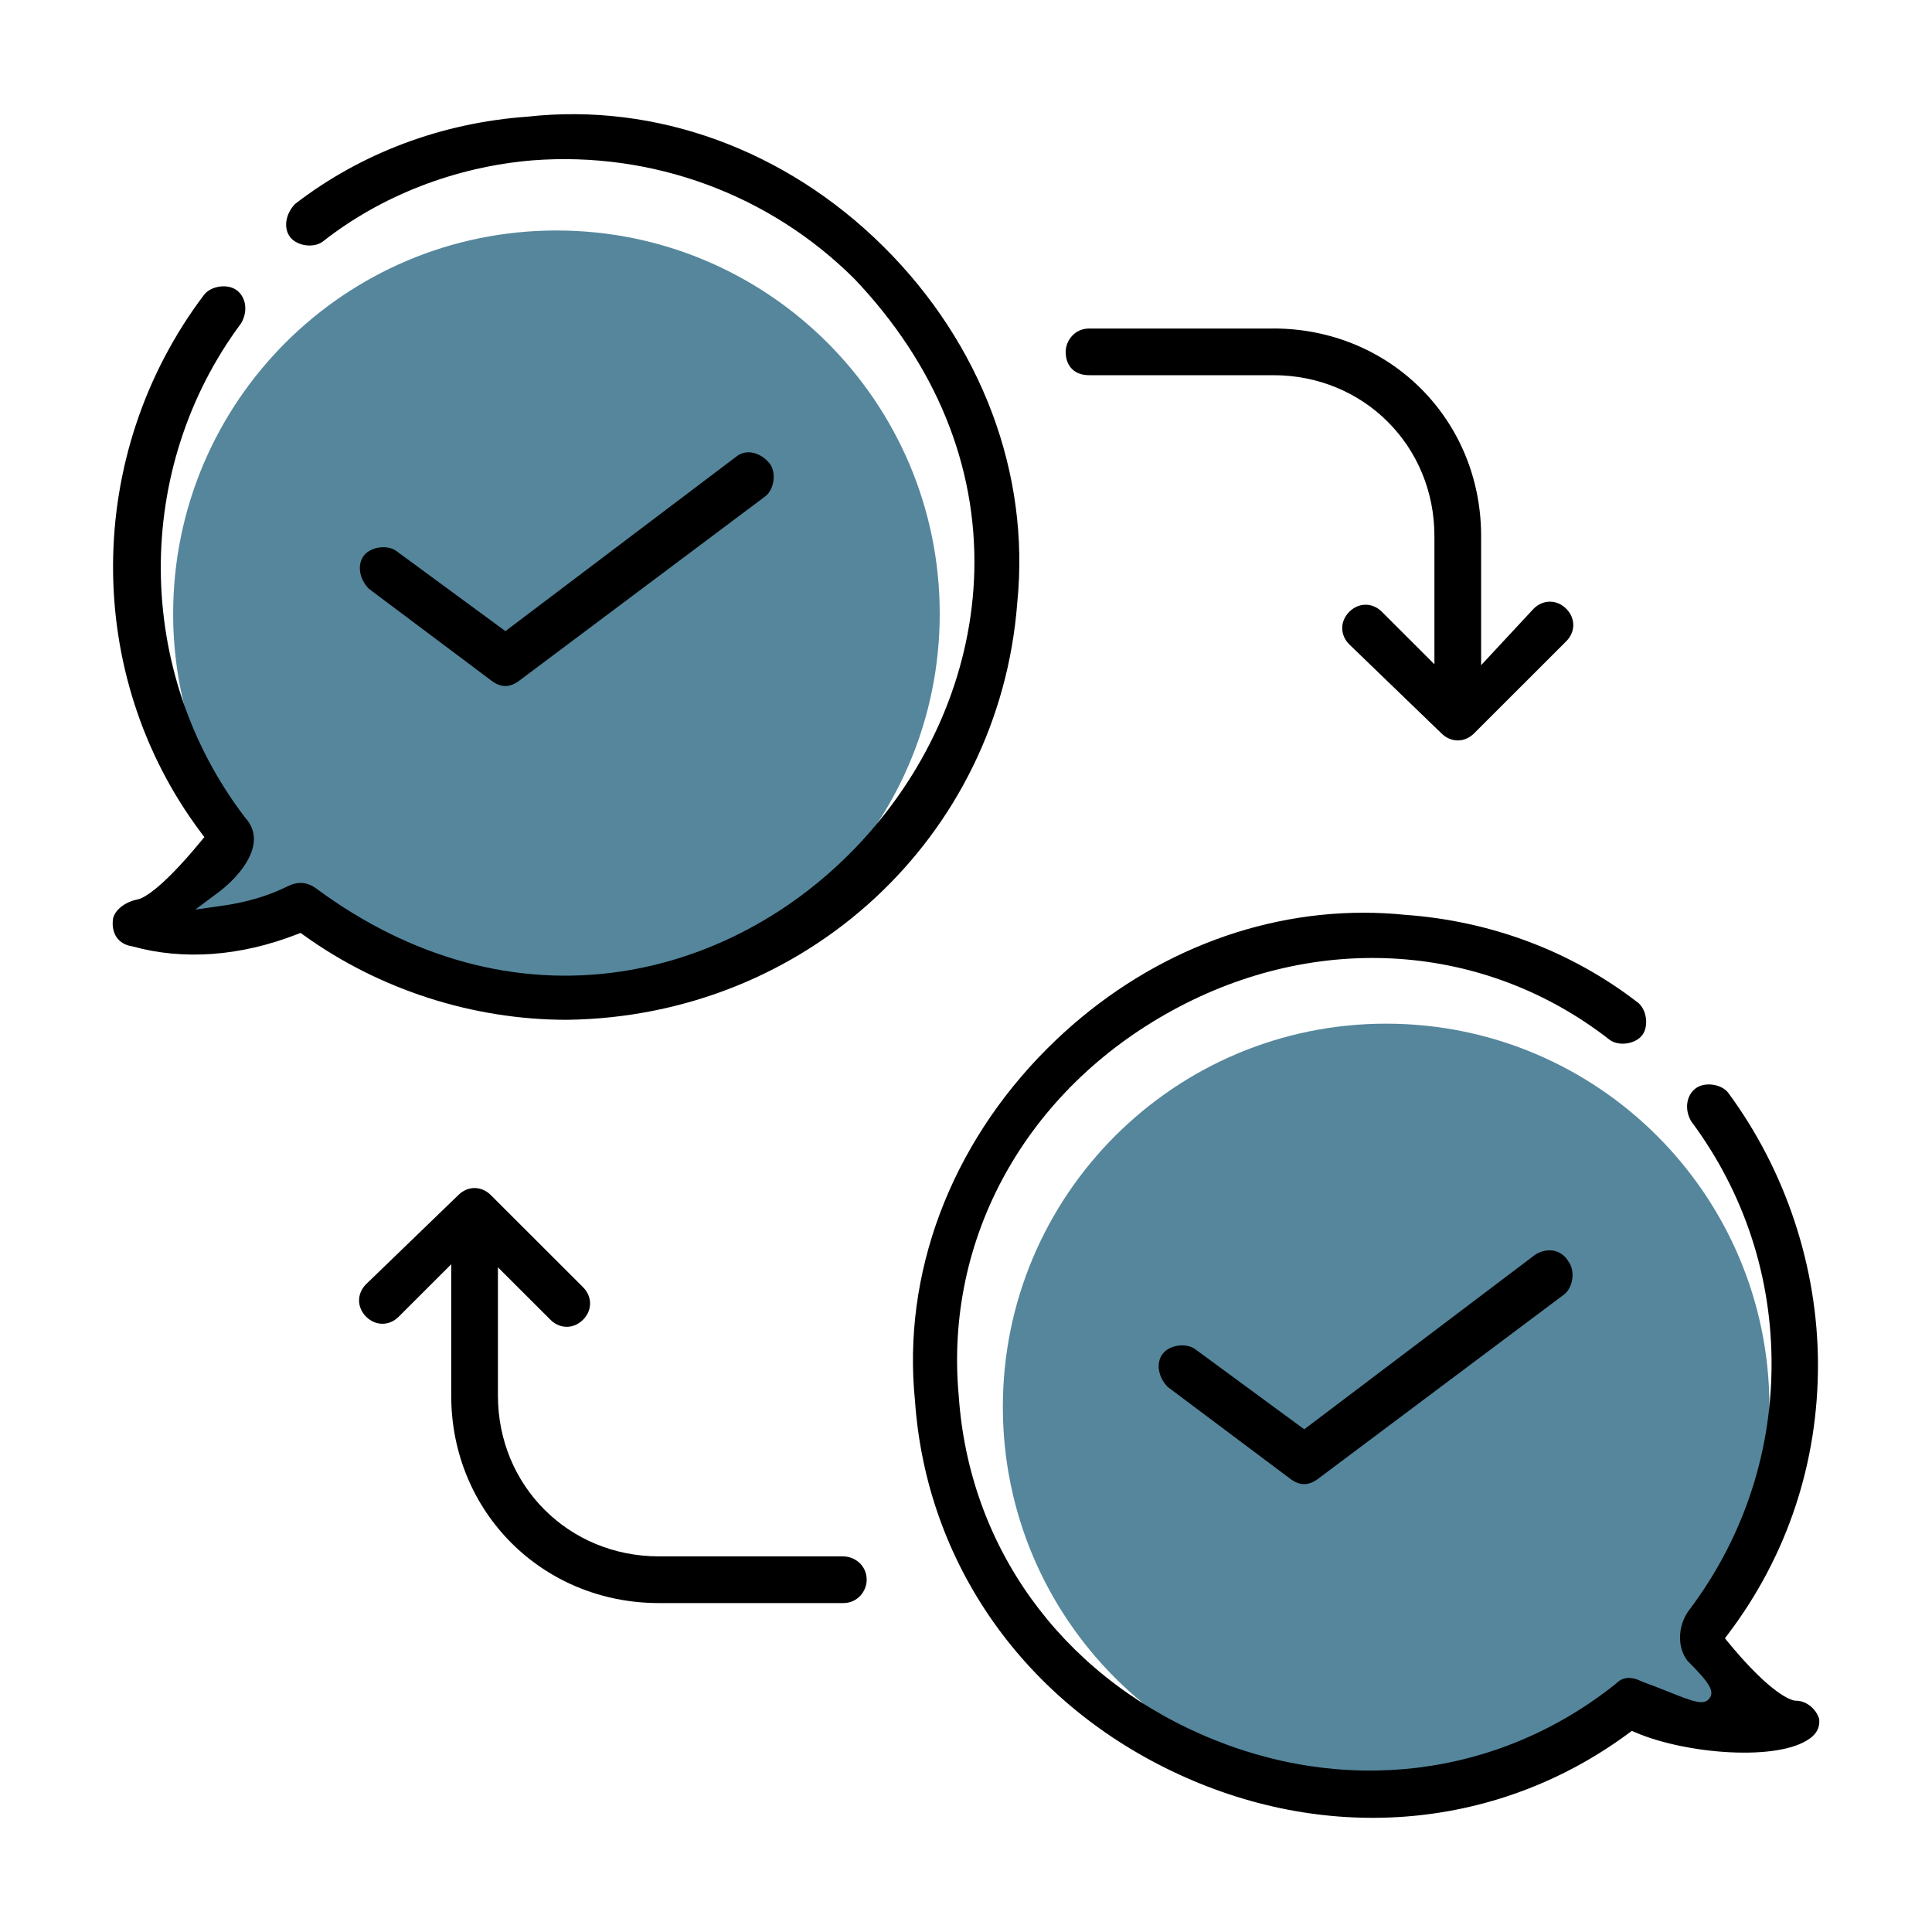
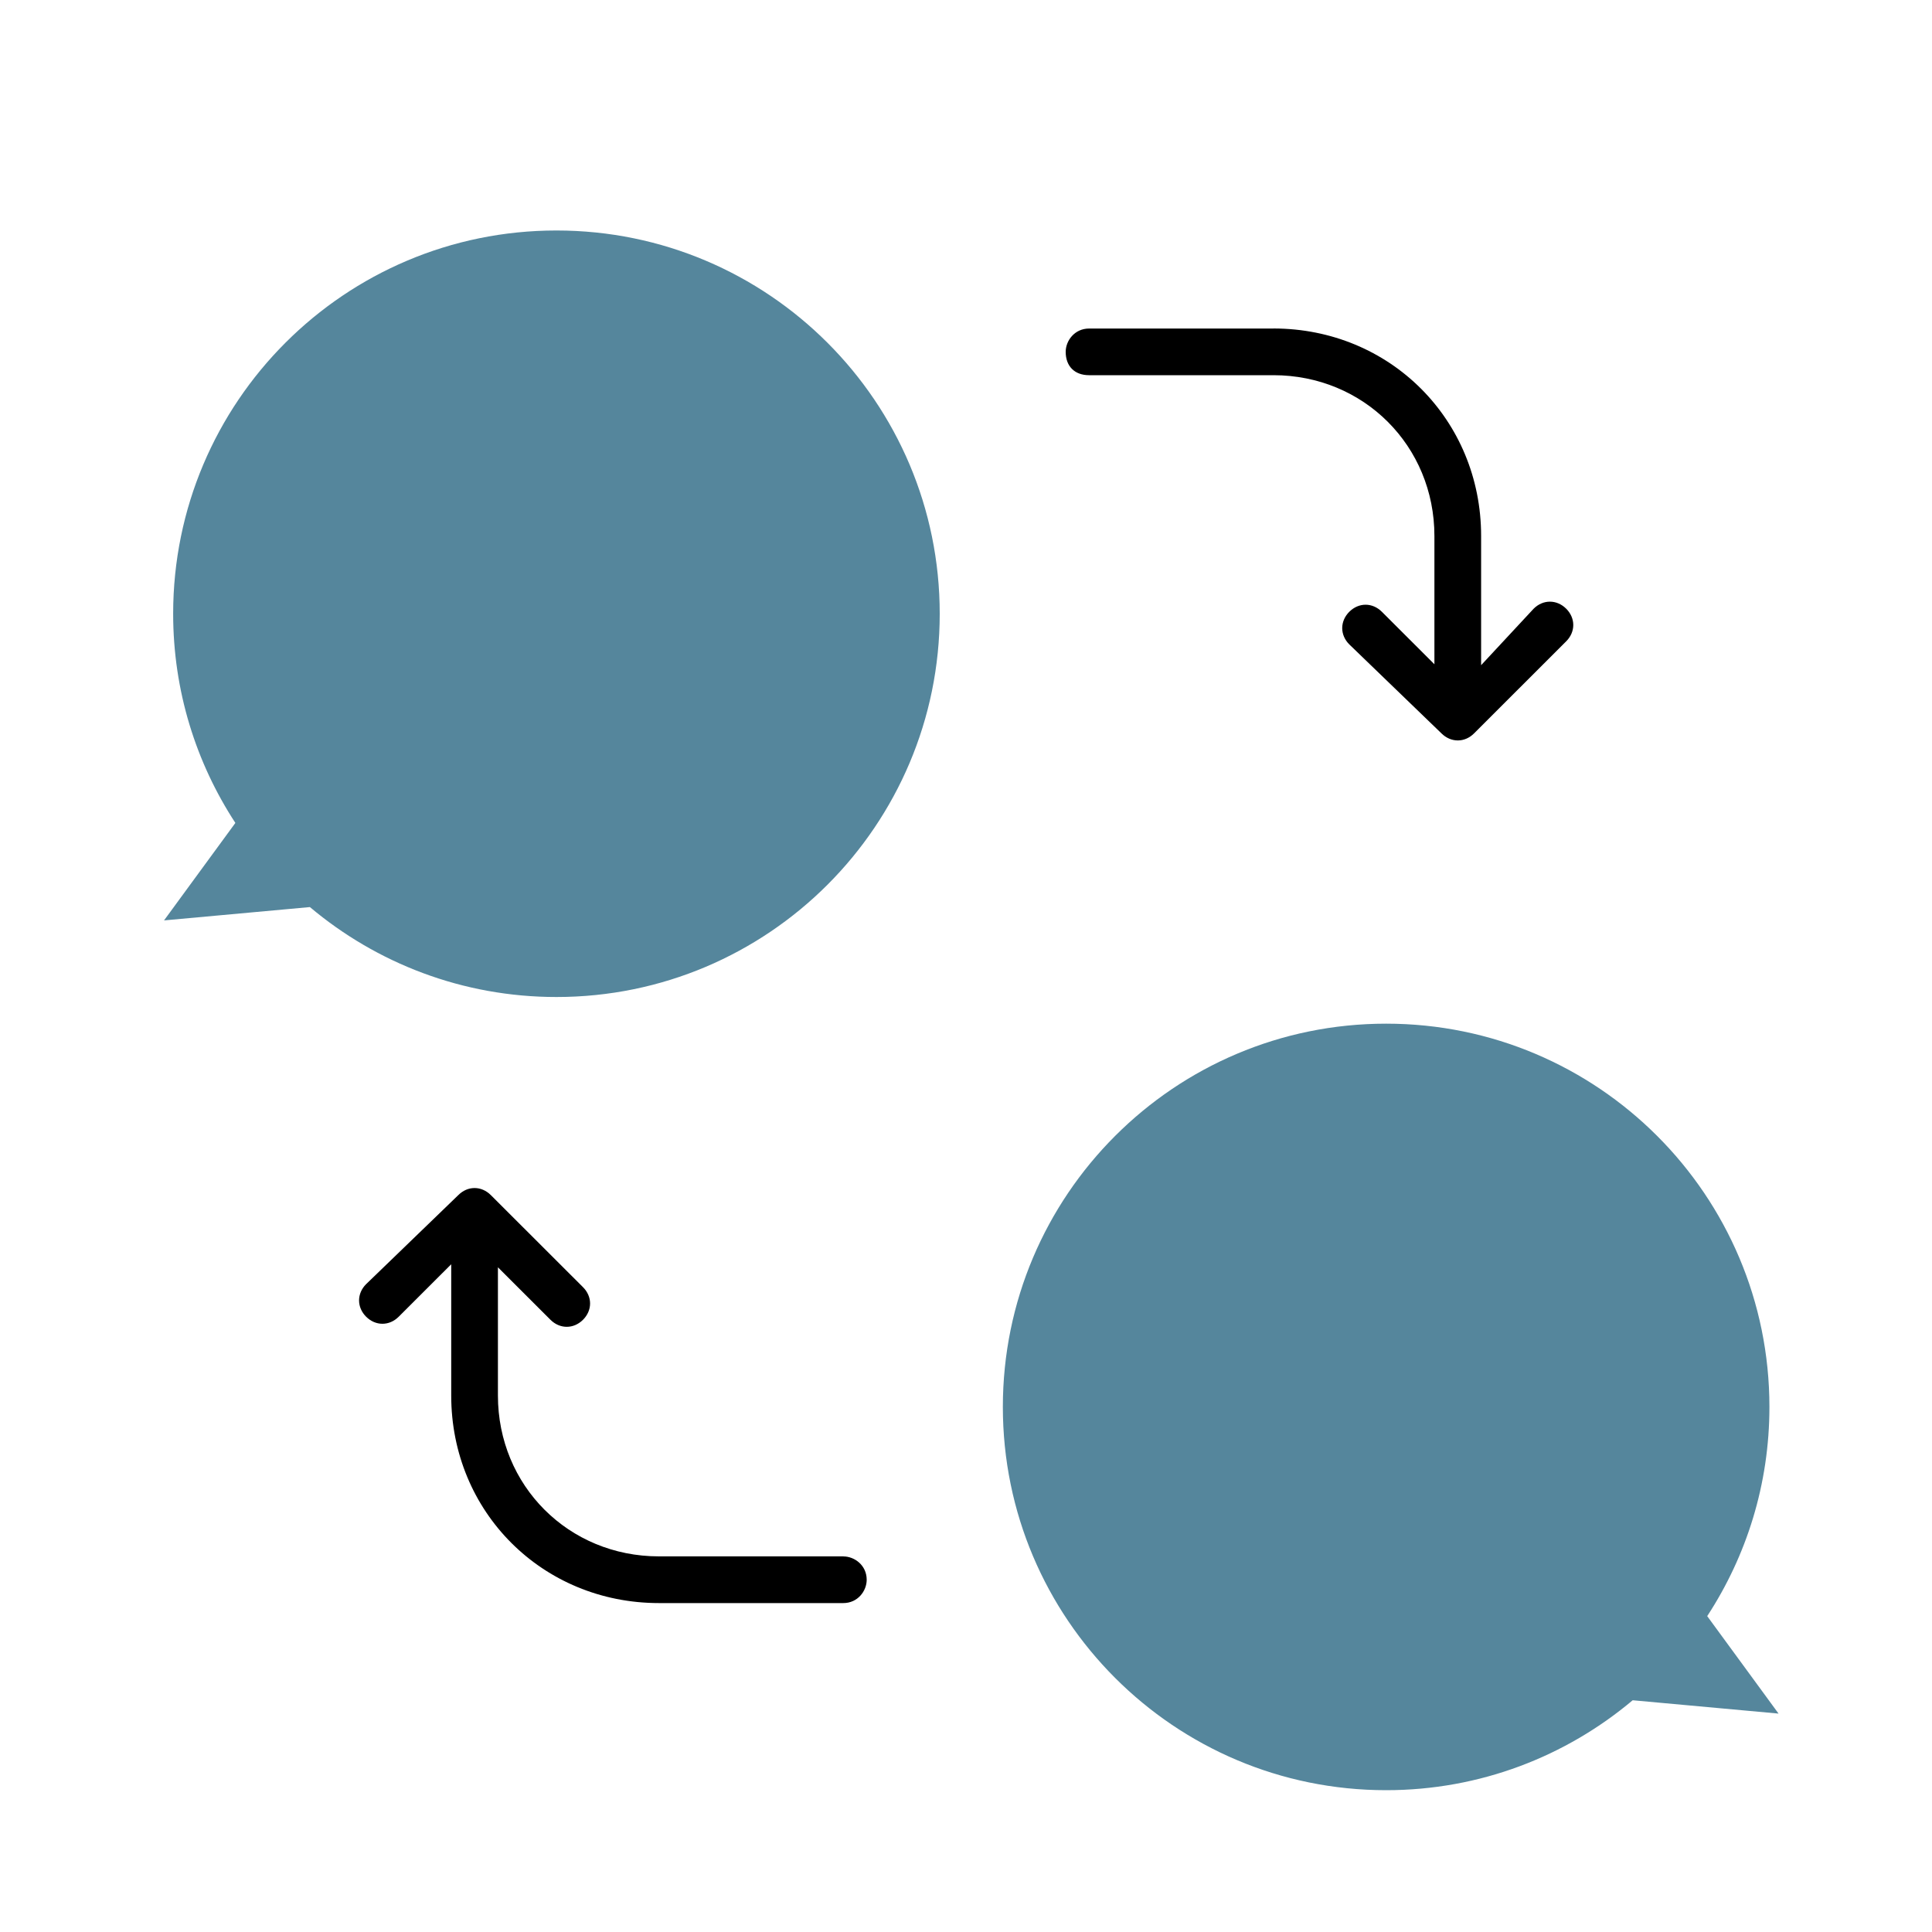
<svg xmlns="http://www.w3.org/2000/svg" id="Calque_1" data-name="Calque 1" width="400" height="400" viewBox="0 0 400 400">
  <defs>
    <style>
      .cls-1 {
        fill: #55869c;
      }
    </style>
  </defs>
  <path class="cls-1" d="m286.99,211.94c43.82,0,79.35,35.53,79.35,79.35,0,15.99-4.74,30.85-12.88,43.31l14.77,20.18-30.2-2.76c-13.8,11.61-31.6,18.62-51.05,18.62-43.82,0-79.35-35.53-79.35-79.35s35.53-79.35,79.35-79.35Z" />
  <path class="cls-1" d="m115.2,47.72c-43.82,0-79.35,35.53-79.35,79.35,0,15.99,4.74,30.85,12.88,43.31l-14.77,20.18,30.2-2.76c13.8,11.61,31.6,18.62,51.05,18.62,43.82,0,79.35-35.53,79.35-79.35s-35.53-79.35-79.35-79.35Z" />
  <g>
-     <path d="m101.72,140.91c2.01,1.5,3.8,1.5,5.81,0l50.89-38.13c.88-.66,1.52-1.86,1.71-3.21.19-1.35-.09-2.68-.74-3.56-1.89-2.36-4.81-3.07-6.77-1.61l-47.98,36.27-22.54-16.56c-1.89-1.42-5.38-.92-6.79.96-1.4,1.86-.94,4.78,1.06,6.83l25.35,19Z" />
-     <path d="m210.61,124.85v-.04c2.71-26.75-7.41-53.66-27.77-73.83-20.19-20-47.02-29.77-73.59-26.83-17.82,1.27-34.45,7.52-48.14,18.06-2,2.05-2.46,4.98-1.07,6.84,1.41,1.88,4.89,2.38,6.78.97,12.06-9.51,27.49-15.5,43.41-16.82,24.85-1.91,49.17,7.05,66.72,24.59,16.76,17.65,25.31,38.55,24.77,60.47-.49,19.59-8.29,38.92-21.97,54.4-13.66,15.47-31.84,25.58-51.19,28.48-21.65,3.24-43.43-2.68-63-17.12-1.93-1.44-3.85-1.6-6.05-.5-3.81,1.9-8.37,3.27-13.19,3.96l-5.88.84,4.76-3.56c3.3-2.47,6.96-6.5,7.34-10.39.19-1.9-.42-3.59-1.84-5.17l-.08-.1c-22.85-30.01-23.13-72.01-.69-102.18,1.43-2.44,1.04-5.37-.92-6.83-1.88-1.41-5.36-.91-6.78.97-24.86,32.91-25.12,78.68-.64,111.29l.72.96-.76.92c-8.8,10.68-12.34,11.84-12.96,11.96-2.65.53-4.67,2.06-5.17,3.91-.24,1.49,0,2.83.66,3.86.67,1.04,1.77,1.71,3.19,1.95l.16.03c10.54,2.92,22.3,2.06,34.03-2.49l.77-.3.67.48c15.69,11.29,35.03,17.51,54.45,17.51,49.42-.63,89.52-37.73,93.26-86.3Z" />
    <path d="m174.59,322.23h-38.17c-18.69,0-33.33-14.63-33.33-33.3v-26.55l10.87,10.86c1.96,1.95,4.8,1.95,6.75,0,.94-.94,1.46-2.14,1.46-3.37s-.52-2.43-1.46-3.37l-19.08-19.06c-1.96-1.96-4.8-1.96-6.75,0l-19.1,18.45c-.92.92-1.44,2.12-1.44,3.35s.52,2.43,1.46,3.37c1.96,1.95,4.8,1.95,6.75,0l10.87-10.86v27.19c0,24.09,18.89,42.96,43.01,42.96h38.17c2.99,0,4.84-2.51,4.84-4.83,0-2.99-2.51-4.83-4.84-4.83Z" />
-     <path d="m374.72,359.94c1.46-1.09,2.08-2.36,1.93-4-.52-1.9-2.46-3.83-4.86-3.83l-.25-.02c-.73-.12-4.83-1.27-13.65-11.97l-.76-.93.72-.96c12.21-16.16,18.62-35.51,18.54-55.96-.08-19.97-6.67-39.85-18.55-55.98-1.4-1.87-4.89-2.37-6.77-.96-1.96,1.47-2.35,4.4-.92,6.83,11.05,14.85,16.8,32.48,16.63,50.99-.17,18.41-6.16,35.89-17.33,50.56-2.12,3.18-2.17,7.46-.07,10.14,4.57,4.58,5.56,6.23,4.61,7.68-1.12,1.7-3.36.8-8.76-1.35-1.59-.63-3.38-1.35-5.14-1.98l-.17-.07c-2.16-1.08-3.93-.96-5.24.35l-.12.11c-24.38,19.48-56.47,23.4-85.86,10.49-29.3-12.87-48.07-39.06-50.2-70.04-3.03-32.67,13.93-63.29,44.26-79.86,30-16.4,64.69-14.06,90.51,6.11,1.86,1.39,5.34.89,6.75-.99.66-.88.94-2.21.74-3.56-.19-1.35-.83-2.55-1.71-3.21-13.72-10.59-30.38-16.86-48.18-18.13-2.86-.29-5.72-.43-8.58-.43-23.89,0-47.34,9.99-65.48,28.13-20.06,20.06-30.04,46.65-27.37,72.95,2.37,33.74,22.78,62.63,54.59,77.3,31.46,14.52,66.28,11.35,93.12-8.47l.7-.52.8.34c10.54,4.51,29.62,5.99,36.05,1.23Z" />
-     <path d="m324.69,261.12c-1.41-2.35-4.18-2.93-6.75-1.42l-47.91,36.22-22.54-16.56c-1.89-1.42-5.38-.92-6.79.96-1.4,1.86-.94,4.78,1.06,6.83l25.35,19c2.01,1.5,3.8,1.5,5.81,0l50.89-38.13c.88-.66,1.52-1.86,1.71-3.21.19-1.35-.09-2.68-.74-3.56l-.09-.13Z" />
    <path d="m263.65,68.02h-38.17c-2.99,0-4.84,2.51-4.84,4.83,0,2.98,1.85,4.83,4.84,4.83h38.17c18.69,0,33.33,14.63,33.33,33.3v26.55l-10.87-10.86c-.98-.98-2.18-1.47-3.38-1.47s-2.4.49-3.38,1.47c-.94.94-1.46,2.14-1.46,3.37s.52,2.43,1.46,3.37l19.07,18.41c1.97,1.97,4.82,1.97,6.77.02l19.08-19.07c.94-.94,1.46-2.14,1.46-3.37s-.52-2.43-1.46-3.37c-1.96-1.95-4.8-1.95-6.75,0l-10.87,11.69v-26.75c0-24.09-18.89-42.96-43.01-42.96Z" />
  </g>
</svg>